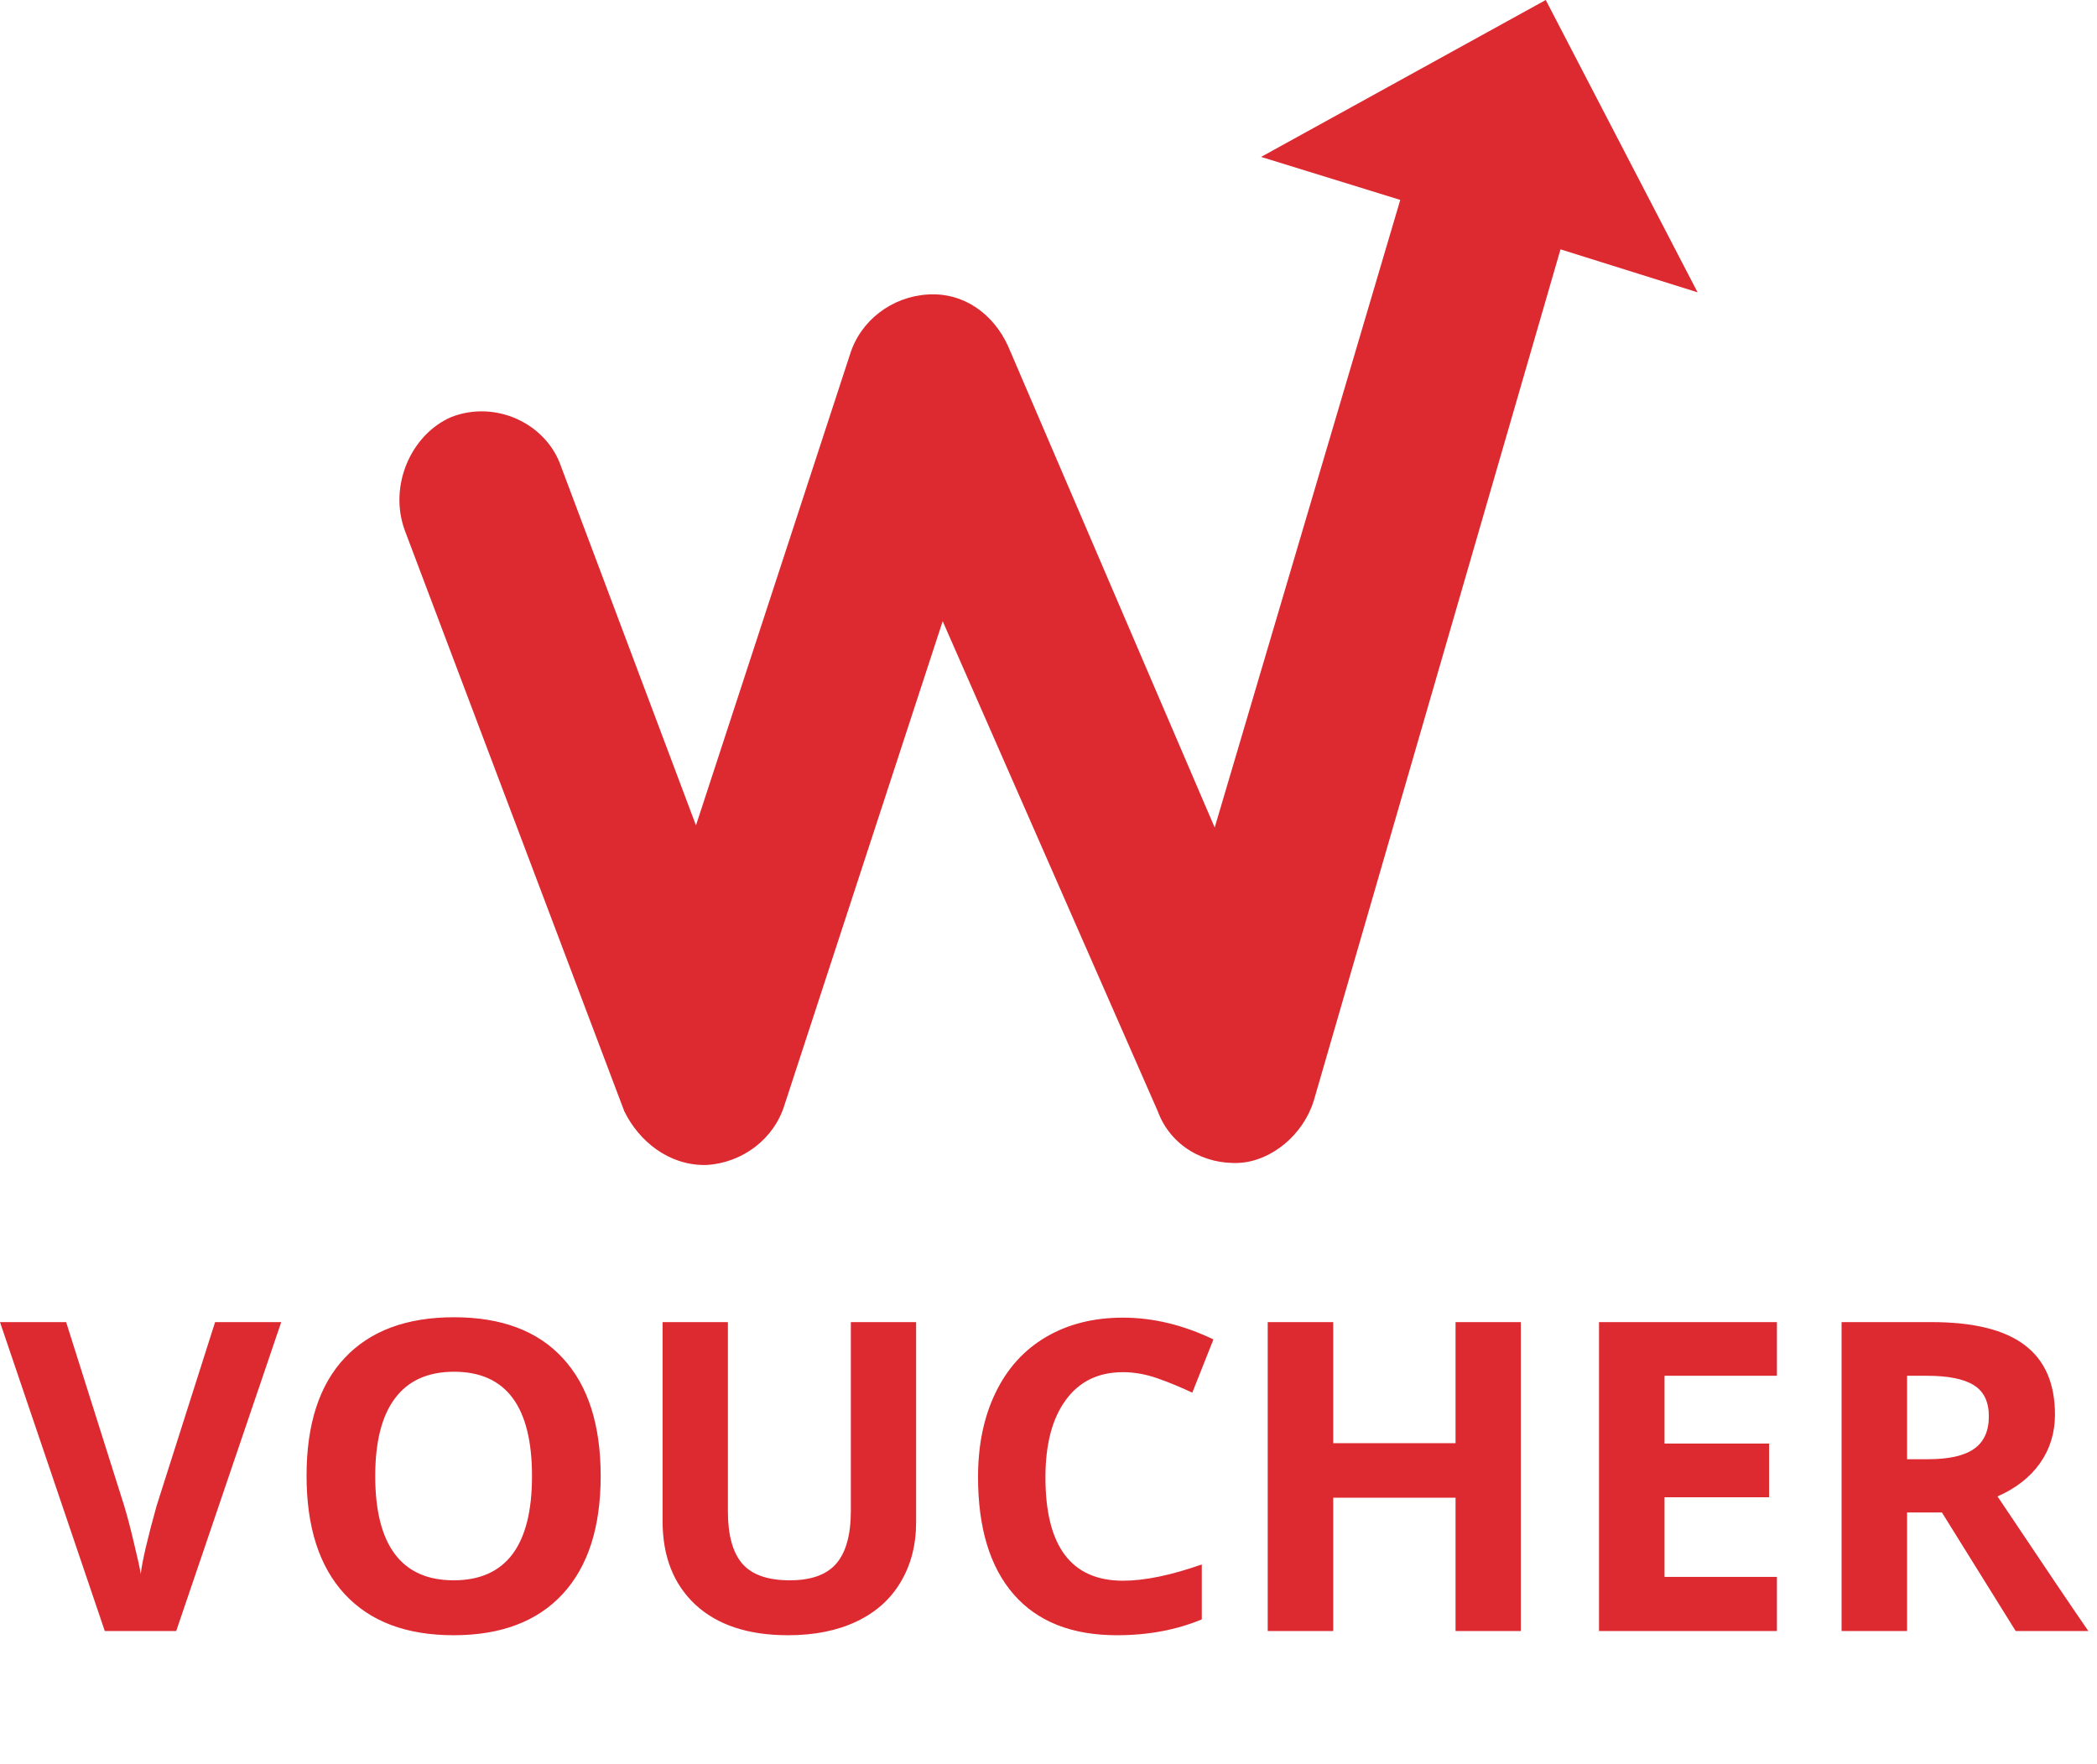
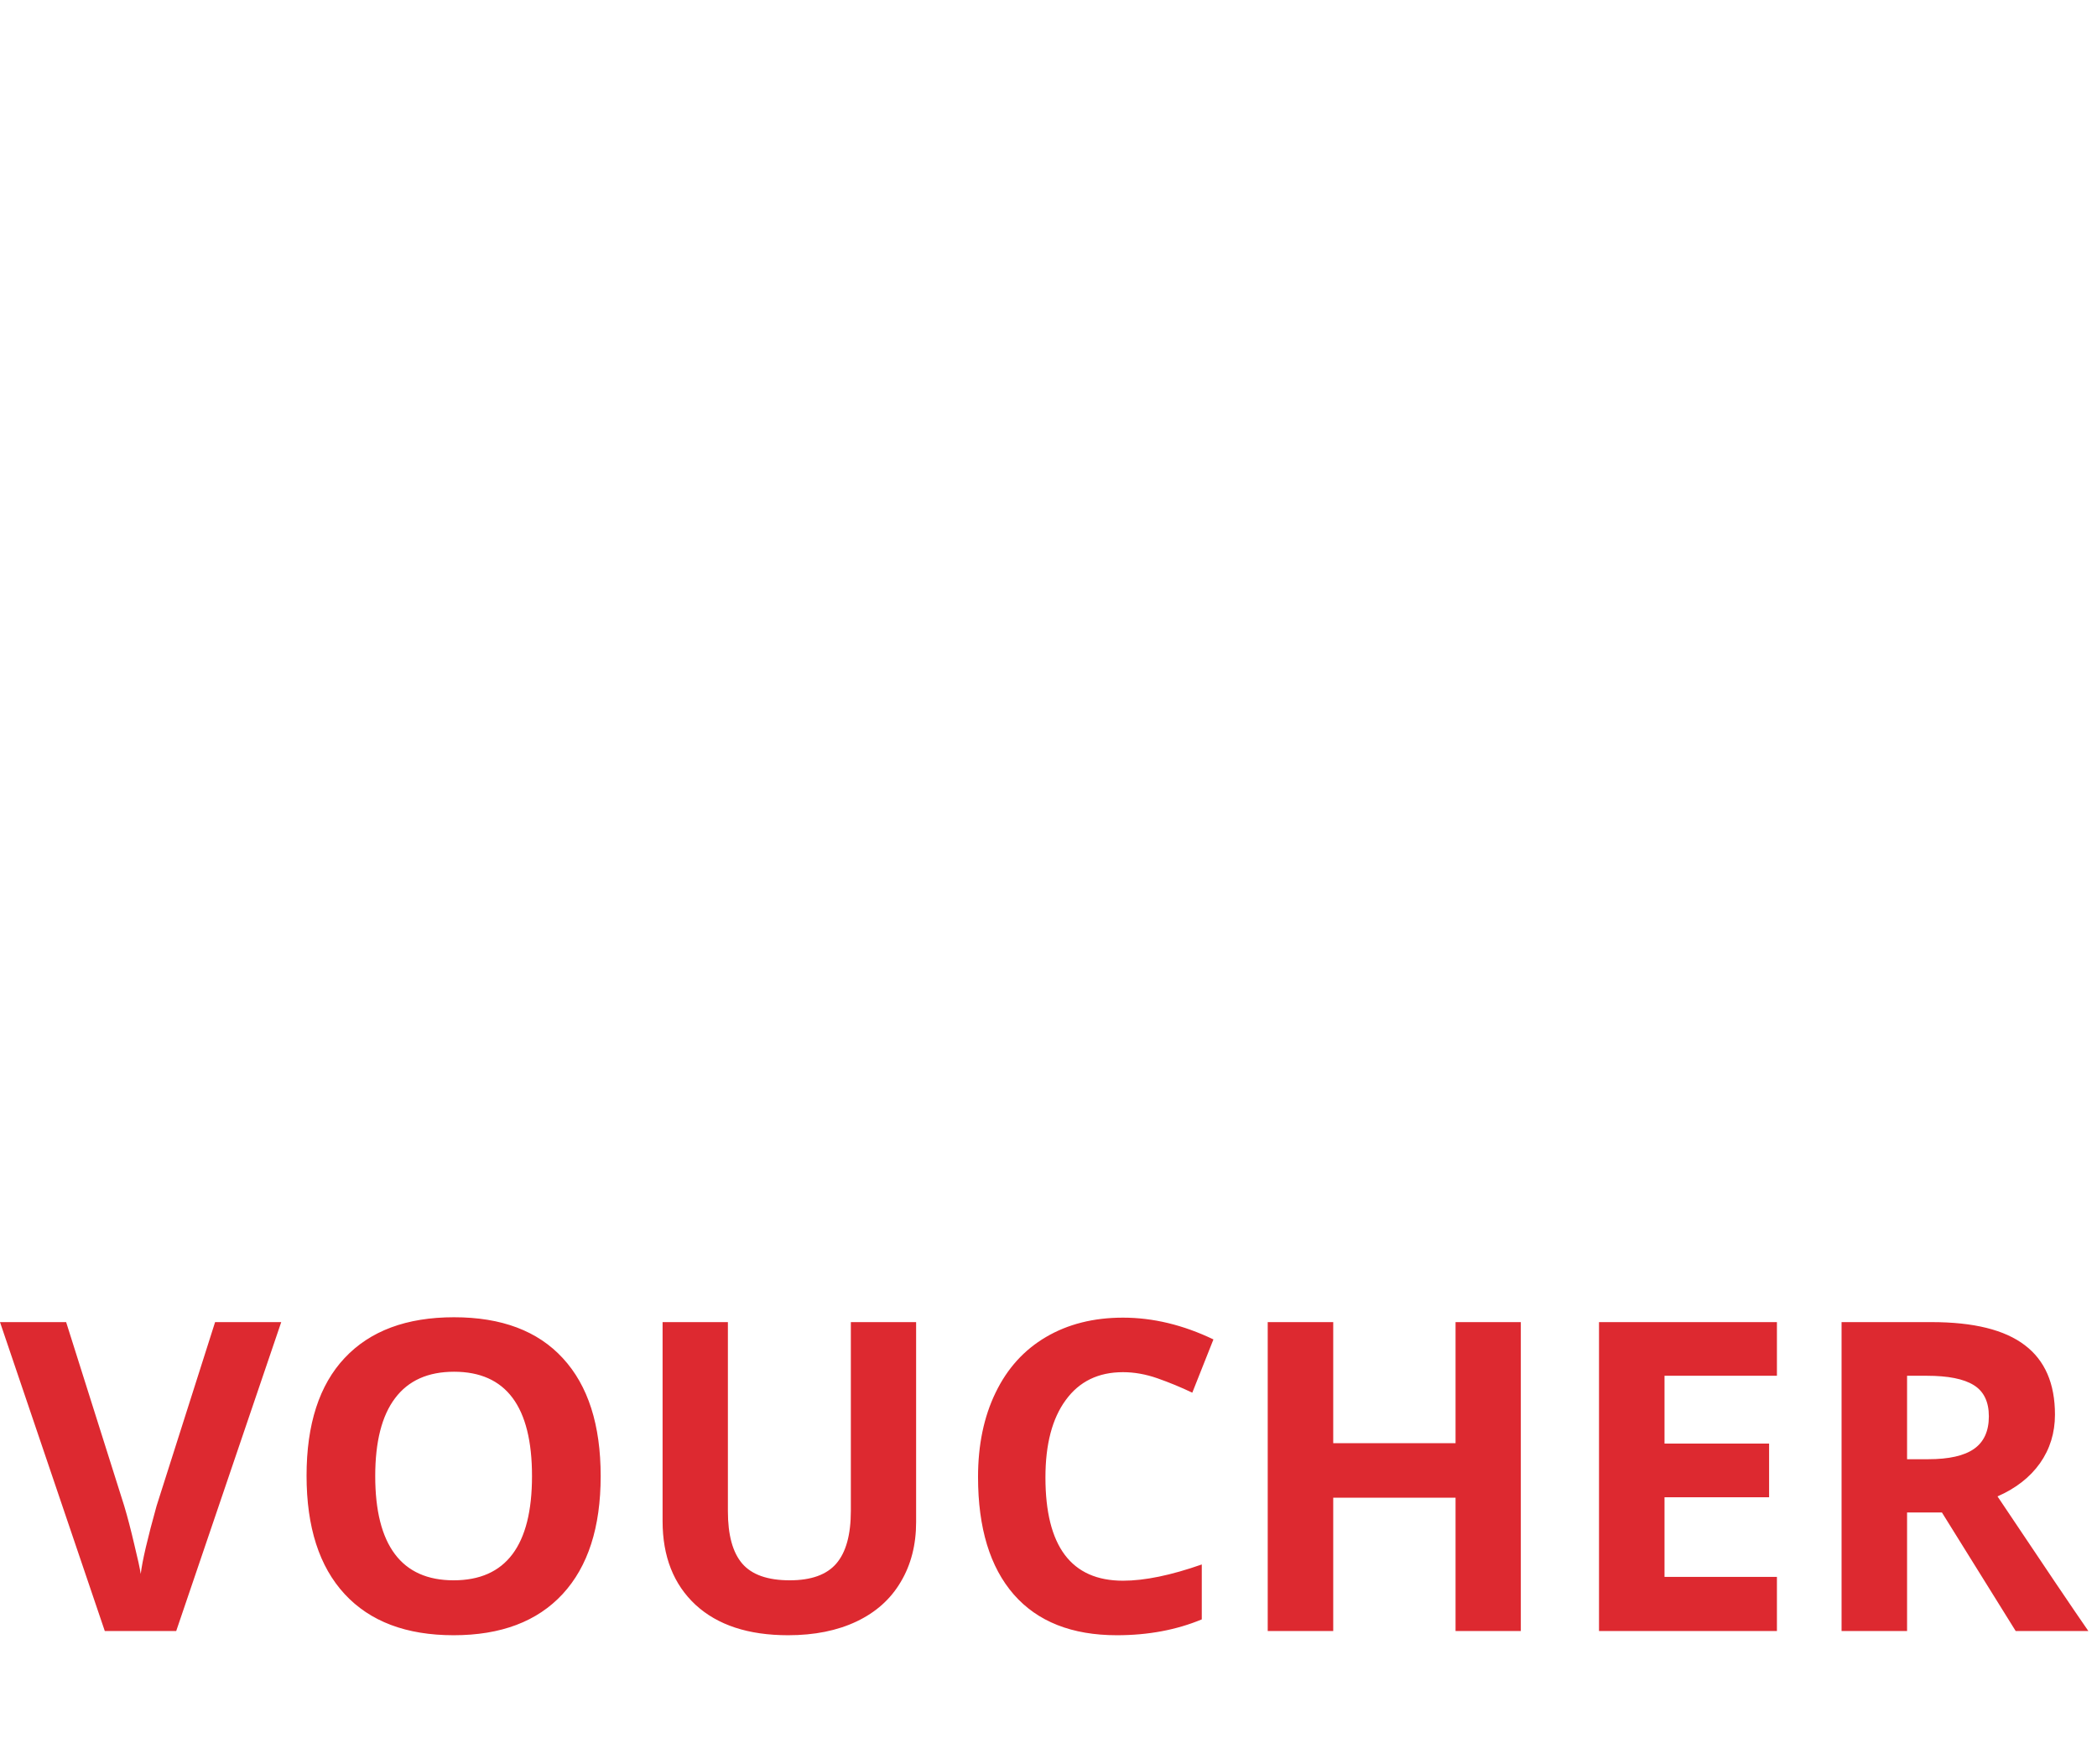
<svg xmlns="http://www.w3.org/2000/svg" width="63" height="53" viewBox="0 0 63 53" fill="none">
-   <path d="M46.882 7.491L39.471 33.063C39.154 34.096 38.204 34.871 37.253 34.935C36.176 35 35.163 34.419 34.783 33.386L28.321 18.662L23.57 33.192C23.253 34.225 22.303 34.935 21.226 35H21.163C20.086 35 19.199 34.29 18.756 33.386L12.167 15.95C11.66 14.594 12.357 13.044 13.561 12.528C14.891 12.011 16.412 12.721 16.855 14.013L20.909 24.797L25.534 10.655C25.851 9.622 26.801 8.911 27.878 8.847C28.955 8.782 29.841 9.428 30.285 10.397L36.493 24.862L42.068 6.006L37.887 4.714L46.439 0L51 8.782L46.882 7.491Z" fill="#DD2930" />
  <path d="M6.462 39.72H8.449L5.294 49H3.148L0 39.72H1.987L3.732 45.242C3.83 45.568 3.929 45.949 4.031 46.385C4.137 46.816 4.202 47.117 4.228 47.286C4.274 46.897 4.433 46.215 4.704 45.242L6.462 39.72ZM18.046 44.347C18.046 45.883 17.666 47.064 16.904 47.889C16.142 48.714 15.05 49.127 13.628 49.127C12.207 49.127 11.115 48.714 10.353 47.889C9.591 47.064 9.21 45.879 9.21 44.334C9.21 42.79 9.591 41.611 10.353 40.799C11.119 39.982 12.215 39.574 13.641 39.574C15.067 39.574 16.157 39.984 16.91 40.805C17.668 41.626 18.046 42.807 18.046 44.347ZM11.273 44.347C11.273 45.384 11.47 46.165 11.864 46.69C12.257 47.214 12.845 47.477 13.628 47.477C15.198 47.477 15.983 46.433 15.983 44.347C15.983 42.257 15.203 41.211 13.641 41.211C12.858 41.211 12.268 41.476 11.87 42.005C11.472 42.53 11.273 43.31 11.273 44.347ZM27.523 39.72V45.725C27.523 46.41 27.369 47.011 27.06 47.527C26.755 48.044 26.313 48.439 25.733 48.714C25.154 48.989 24.468 49.127 23.677 49.127C22.483 49.127 21.557 48.822 20.896 48.213C20.236 47.599 19.906 46.761 19.906 45.699V39.72H21.868V45.401C21.868 46.116 22.012 46.641 22.299 46.975C22.587 47.309 23.063 47.477 23.727 47.477C24.371 47.477 24.836 47.309 25.124 46.975C25.416 46.637 25.562 46.108 25.562 45.388V39.72H27.523ZM33.738 41.224C32.997 41.224 32.424 41.503 32.018 42.062C31.611 42.616 31.408 43.391 31.408 44.385C31.408 46.455 32.185 47.489 33.738 47.489C34.389 47.489 35.179 47.326 36.105 47.001V48.651C35.344 48.968 34.493 49.127 33.554 49.127C32.204 49.127 31.171 48.719 30.456 47.902C29.741 47.081 29.383 45.904 29.383 44.373C29.383 43.408 29.559 42.563 29.91 41.84C30.261 41.112 30.765 40.556 31.421 40.17C32.081 39.781 32.853 39.586 33.738 39.586C34.639 39.586 35.545 39.804 36.455 40.24L35.82 41.84C35.473 41.675 35.124 41.531 34.773 41.408C34.421 41.285 34.076 41.224 33.738 41.224ZM45.69 49H43.729V44.995H40.054V49H38.086V39.72H40.054V43.357H43.729V39.72H45.69V49ZM53.384 49H48.039V39.72H53.384V41.332H50.007V43.37H53.149V44.982H50.007V47.375H53.384V49ZM57.294 43.839H57.929C58.551 43.839 59.01 43.736 59.306 43.528C59.602 43.321 59.751 42.995 59.751 42.551C59.751 42.111 59.598 41.797 59.294 41.611C58.993 41.425 58.525 41.332 57.891 41.332H57.294V43.839ZM57.294 45.439V49H55.326V39.72H58.03C59.291 39.72 60.224 39.95 60.83 40.412C61.435 40.869 61.737 41.565 61.737 42.5C61.737 43.046 61.587 43.533 61.287 43.96C60.986 44.383 60.561 44.715 60.011 44.956C61.407 47.043 62.317 48.391 62.74 49H60.557L58.341 45.439H57.294Z" fill="#DD2930" />
</svg>